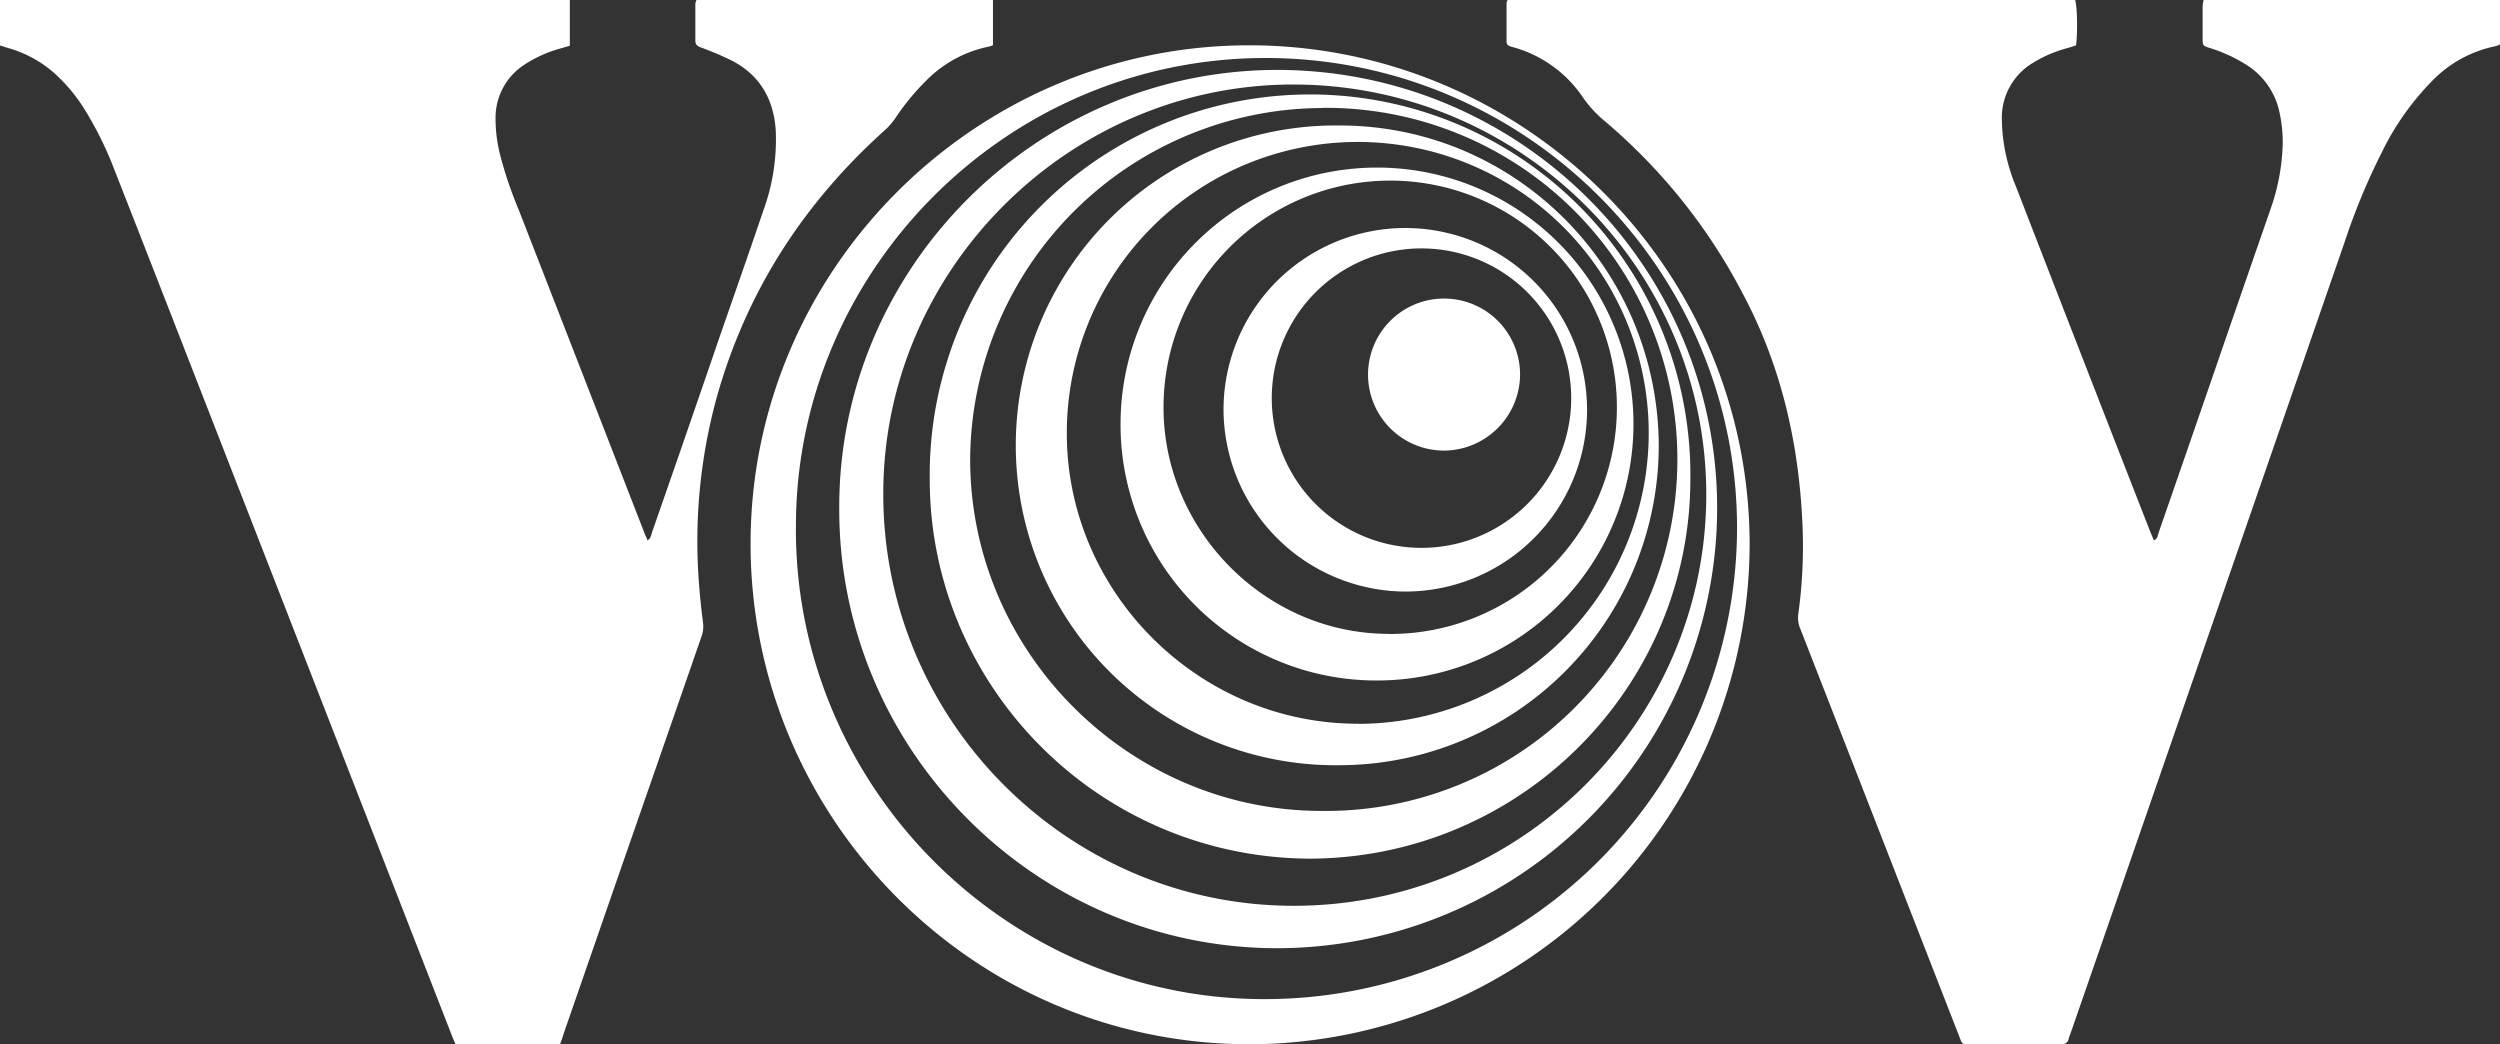
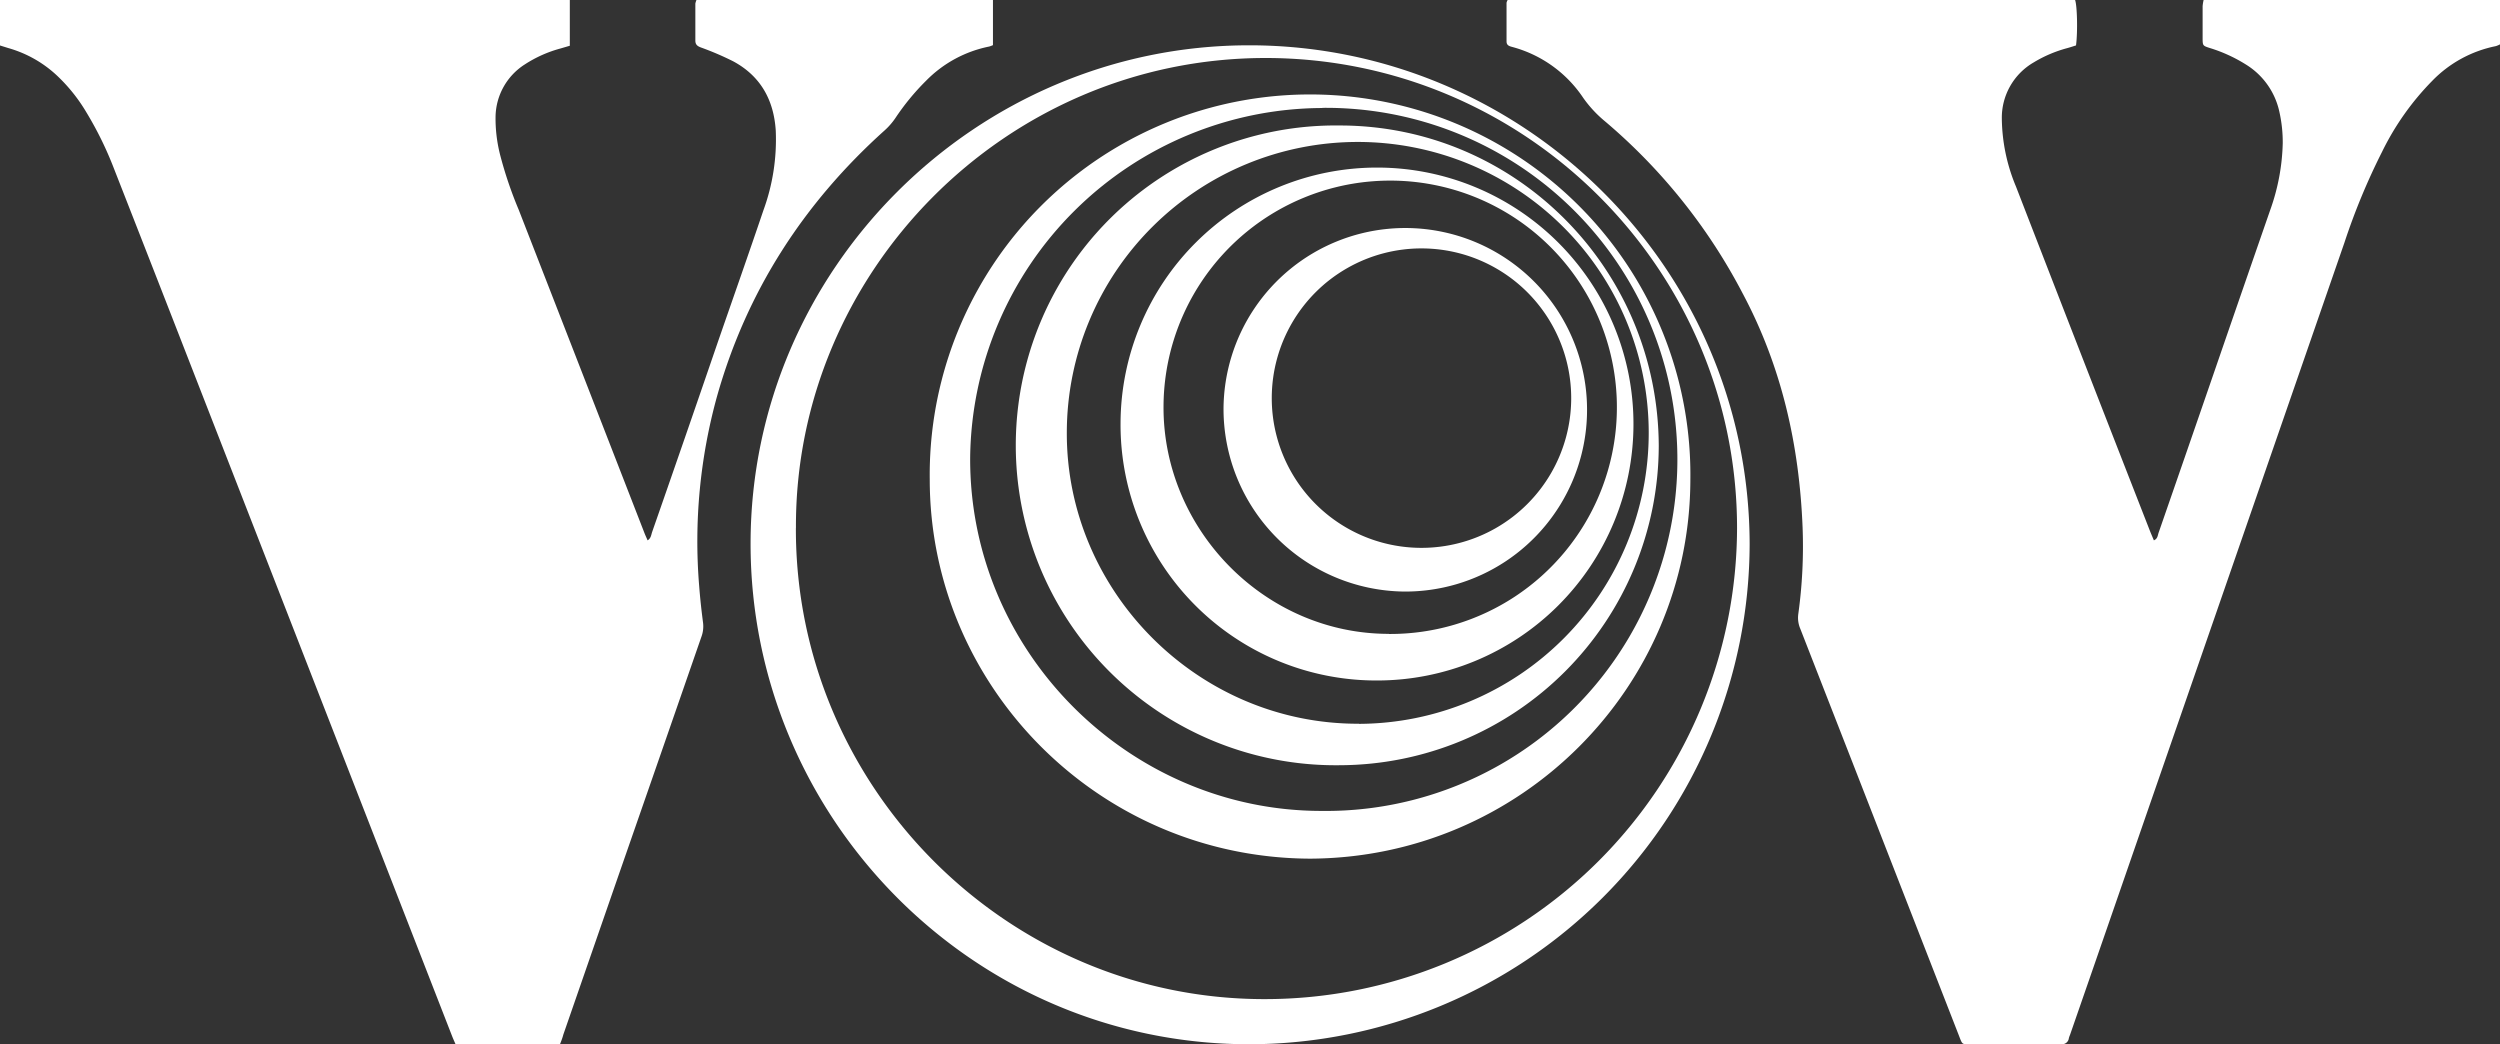
<svg xmlns="http://www.w3.org/2000/svg" viewBox="0 0 450.85 188.33">
  <rect x="0" y="0" width="450.85" height="188.33" fill="#333333" stroke="none" />
  <defs>
    <style>.cls-1{fill:#fff;}</style>
  </defs>
  <title>vov-white</title>
  <g id="Layer_2" data-name="Layer 2">
    <g id="Layer_1-2" data-name="Layer 1">
      <path class="cls-1" d="M101,188.29H82.14c-.2-.47-.4-.91-.58-1.36L30.89,56.85Q25.73,43.62,20.55,30.4a63.86,63.86,0,0,0-5-10.19,30.31,30.31,0,0,0-5.37-6.67A21.33,21.33,0,0,0,1.47,8.66L0,8.2V0H102.76V8.25l-1.67.49a22.52,22.52,0,0,0-6.45,2.88A11.38,11.38,0,0,0,89.37,21a26.54,26.54,0,0,0,.81,6.88,72.17,72.17,0,0,0,3.36,9.94Q104.9,67,116.23,96.15c.16.41.35.81.56,1.3.62-.38.64-1,.82-1.52q6-17.18,11.89-34.37c2.73-7.88,5.5-15.73,8.17-23.62a37.21,37.21,0,0,0,2.23-14.38c-.35-5.52-2.73-9.84-7.67-12.5a52.7,52.7,0,0,0-5.83-2.5c-.66-.25-1-.53-1-1.25,0-2.22,0-4.44,0-6.66A3.37,3.37,0,0,1,125.6,0h53.47V8.14a5.4,5.4,0,0,1-.67.25A22,22,0,0,0,167,14.57a43,43,0,0,0-5.53,6.73,12.34,12.34,0,0,1-1.93,2.21c-14.6,13.11-24.87,29-30.21,47.89a98.12,98.12,0,0,0-3.24,34.29c.17,2.21.41,4.42.7,6.62a5.42,5.42,0,0,1-.32,2.59q-7.48,21.58-15,43.18l-9.88,28.5C101.45,187.13,101.24,187.68,101,188.29Z" />
      <path class="cls-1" d="M271.89,0H374.22c.38,1,.49,5.77.17,8.19-.48.15-1,.33-1.59.49a23.11,23.11,0,0,0-6,2.55,11.52,11.52,0,0,0-5.79,10.18,32.57,32.57,0,0,0,2.55,12.23q12,31,24.12,62c.23.59.49,1.17.75,1.81.69-.29.69-.9.85-1.37q5.07-14.6,10.1-29.2t10.05-29.06a38.28,38.28,0,0,0,2.24-12,25,25,0,0,0-.62-5.71,13.29,13.29,0,0,0-6-8.46,27.33,27.33,0,0,0-6.56-3c-1.25-.4-1.26-.43-1.27-1.76,0-1.93,0-3.85,0-5.77A7.88,7.88,0,0,1,397.4,0h53.45V8a4.68,4.68,0,0,1-.76.32,22,22,0,0,0-11.5,6.3,48.7,48.7,0,0,0-9,12.74,118.23,118.23,0,0,0-6.79,16.38q-17.85,51.55-35.71,103.1-6.88,19.9-13.79,39.81a4.18,4.18,0,0,0-.2.56,1.24,1.24,0,0,1-1.47,1.09c-1.42-.06-2.86,0-4.29,0H355.49c-1.7,0-1.54.21-2.21-1.52q-9.61-24.66-19.22-49.32-4.71-12.06-9.41-24.11a5,5,0,0,1-.35-2.59,88.94,88.94,0,0,0,.78-15.64c-.59-14.82-3.75-28.95-10.79-42.17a103,103,0,0,0-24.88-31.1,21.55,21.55,0,0,1-3.89-4.2,22.35,22.35,0,0,0-12.83-9.19c-.57-.15-1-.31-1-1,0-2.32,0-4.64,0-6.95A1.61,1.61,0,0,1,271.89,0Z" />
      <path class="cls-1" d="M315.53,98.05a90.38,90.38,0,0,1-90.33,90.27c-50.09-.07-89.91-41.18-89.84-90.38.06-49.35,40.62-89.81,90-89.77C274.36,8.21,315.4,47.9,315.53,98.05Zm-172-2.87c-.15,46.57,37.9,85,84.48,85a85.14,85.14,0,0,0,85.25-84.94c0-46.69-38.19-84.8-85.08-84.78C181.05,10.51,143.35,49.32,143.54,95.18Z" />
-       <path class="cls-1" d="M151.35,91.61c-.12-43.2,35.46-79,79.06-79,43.75.07,79.29,35.53,79.26,79.12A79.45,79.45,0,0,1,230.18,171C186.89,170.92,151.2,135.3,151.35,91.61Zm82,71.74c40.9,0,74.33-33.33,74.36-74.11s-33.54-74-74.48-74c-40.5,0-74,33.45-73.94,73.89C159.28,130,192.63,163.37,233.33,163.35Z" />
      <path class="cls-1" d="M236.2,154.85c-38.34-.2-68.57-31.38-68.53-68.45a68.59,68.59,0,1,1,137.17.1C304.77,124,274.19,154.72,236.2,154.85Zm2.28-135.37a63.76,63.76,0,0,0-63.52,63c-.19,35.09,28.71,63.69,63.2,63.76a63.4,63.4,0,1,0,.32-126.79Z" />
      <path class="cls-1" d="M241.68,138a57.69,57.69,0,1,1-.09-115.37c31.78,0,57.48,25.89,57.55,57.87A57.7,57.7,0,0,1,241.68,138Zm3.4-7.46A52.47,52.47,0,1,0,192.39,78C192.29,106.67,216.06,130.63,245.08,130.52Z" />
      <path class="cls-1" d="M202.08,76.33a46.25,46.25,0,1,1,46.22,46.39A46.13,46.13,0,0,1,202.08,76.33Zm48.4,38a40.88,40.88,0,1,0-40.65-41C209.74,95.49,228.09,114.33,250.48,114.31Z" />
      <path class="cls-1" d="M220.65,73.79a32.78,32.78,0,1,1,32.52,32.89A32.94,32.94,0,0,1,220.65,73.79Zm8.7-2.11a27,27,0,0,0,54,.24,27,27,0,1,0-54-.24Z" />
-       <path class="cls-1" d="M260.57,81.26a13.71,13.71,0,1,1,13.56-13.6A13.8,13.8,0,0,1,260.57,81.26Z" />
    </g>
  </g>
</svg>